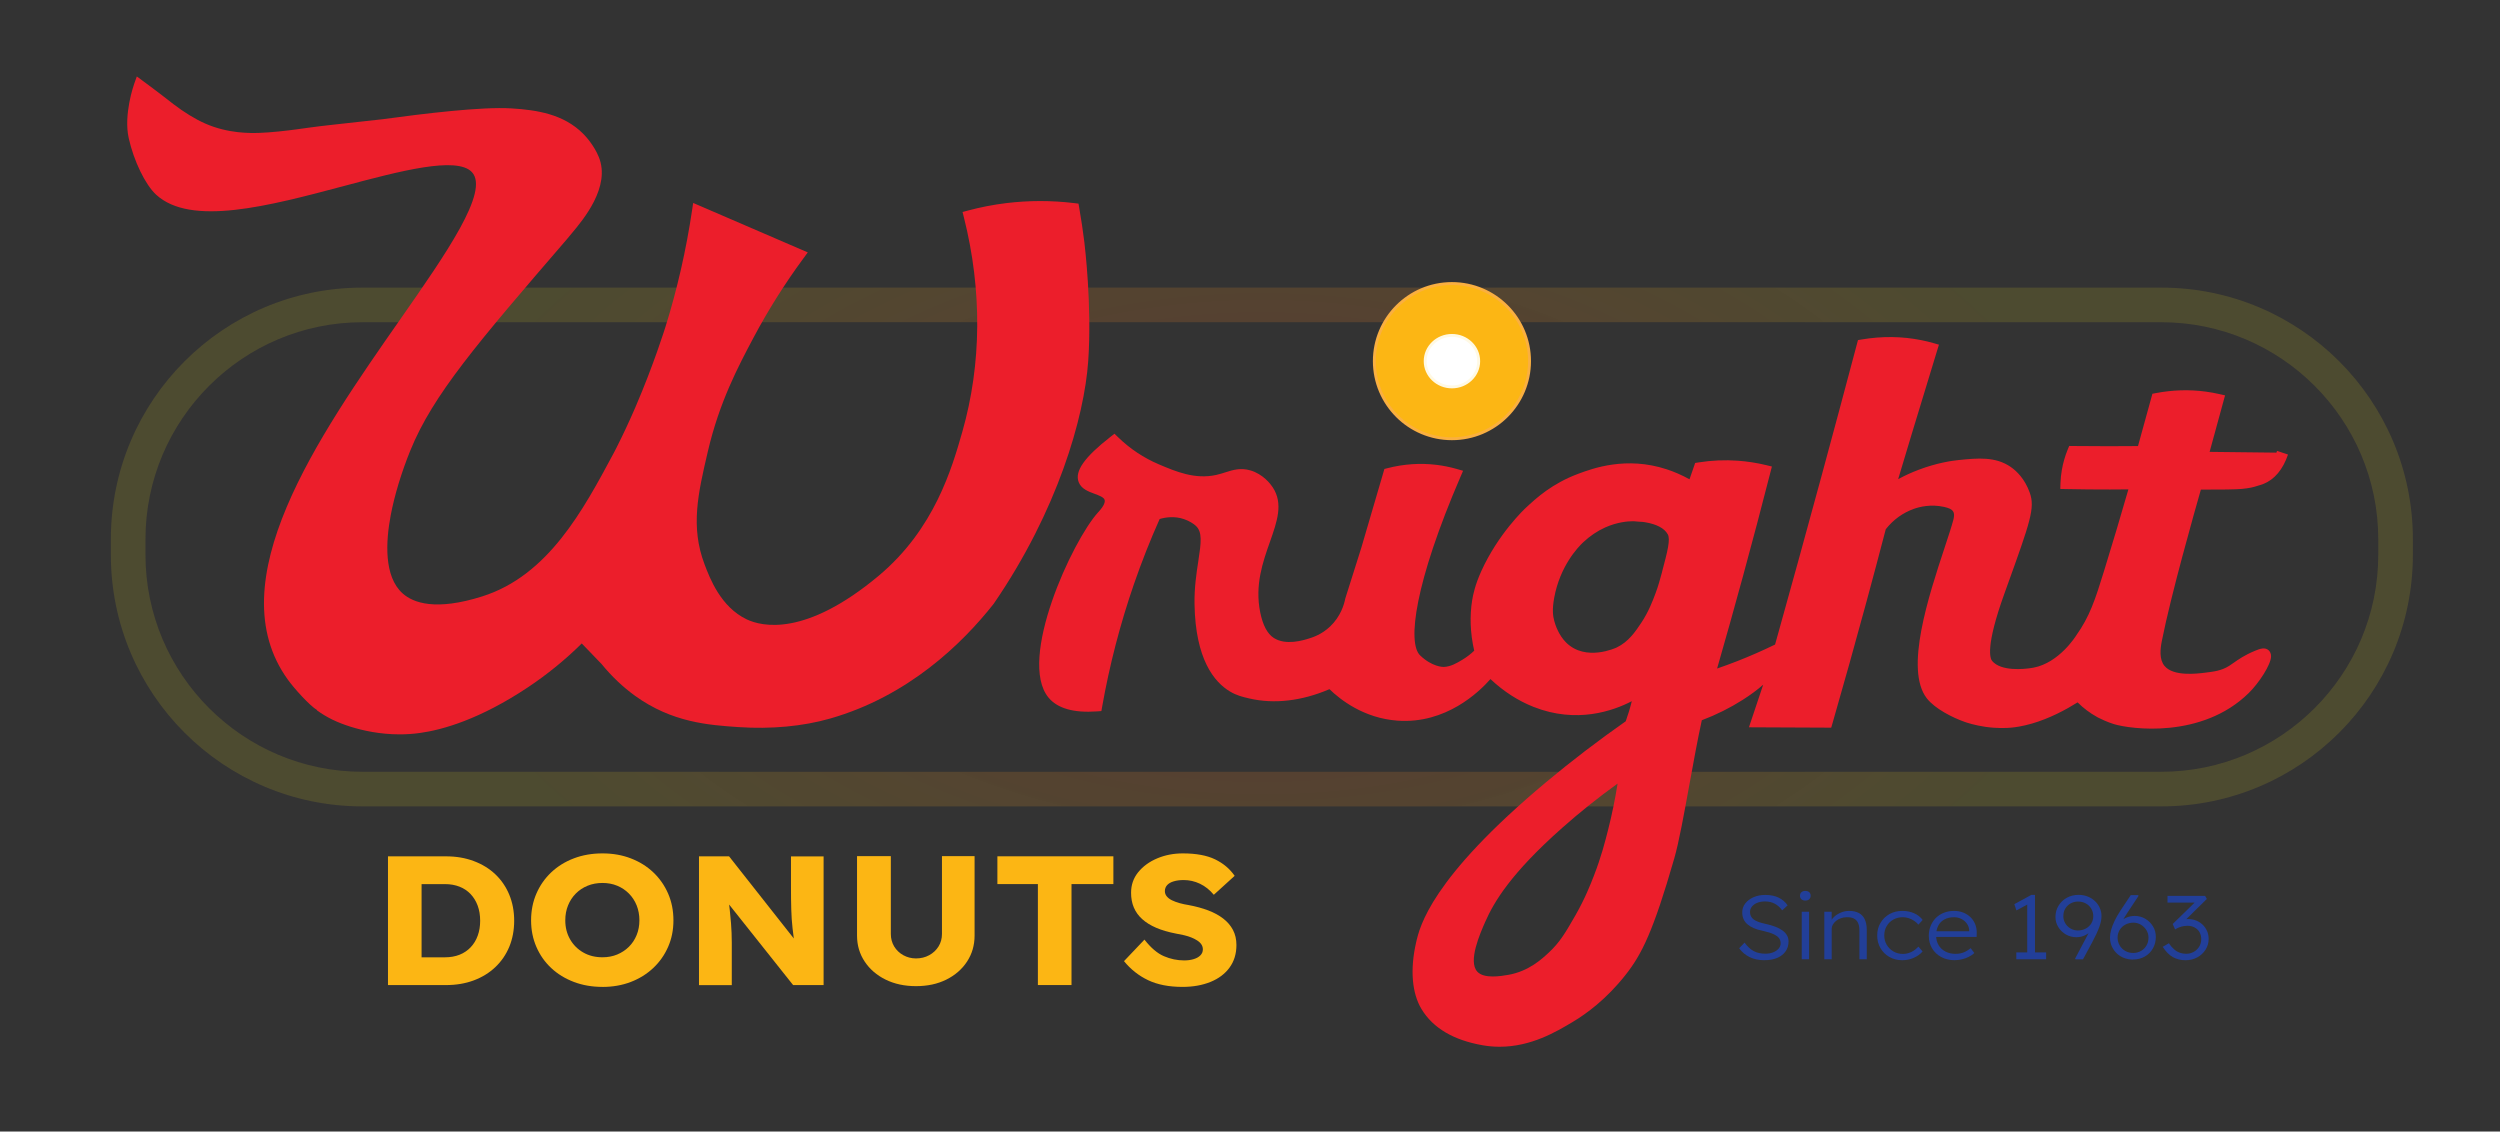
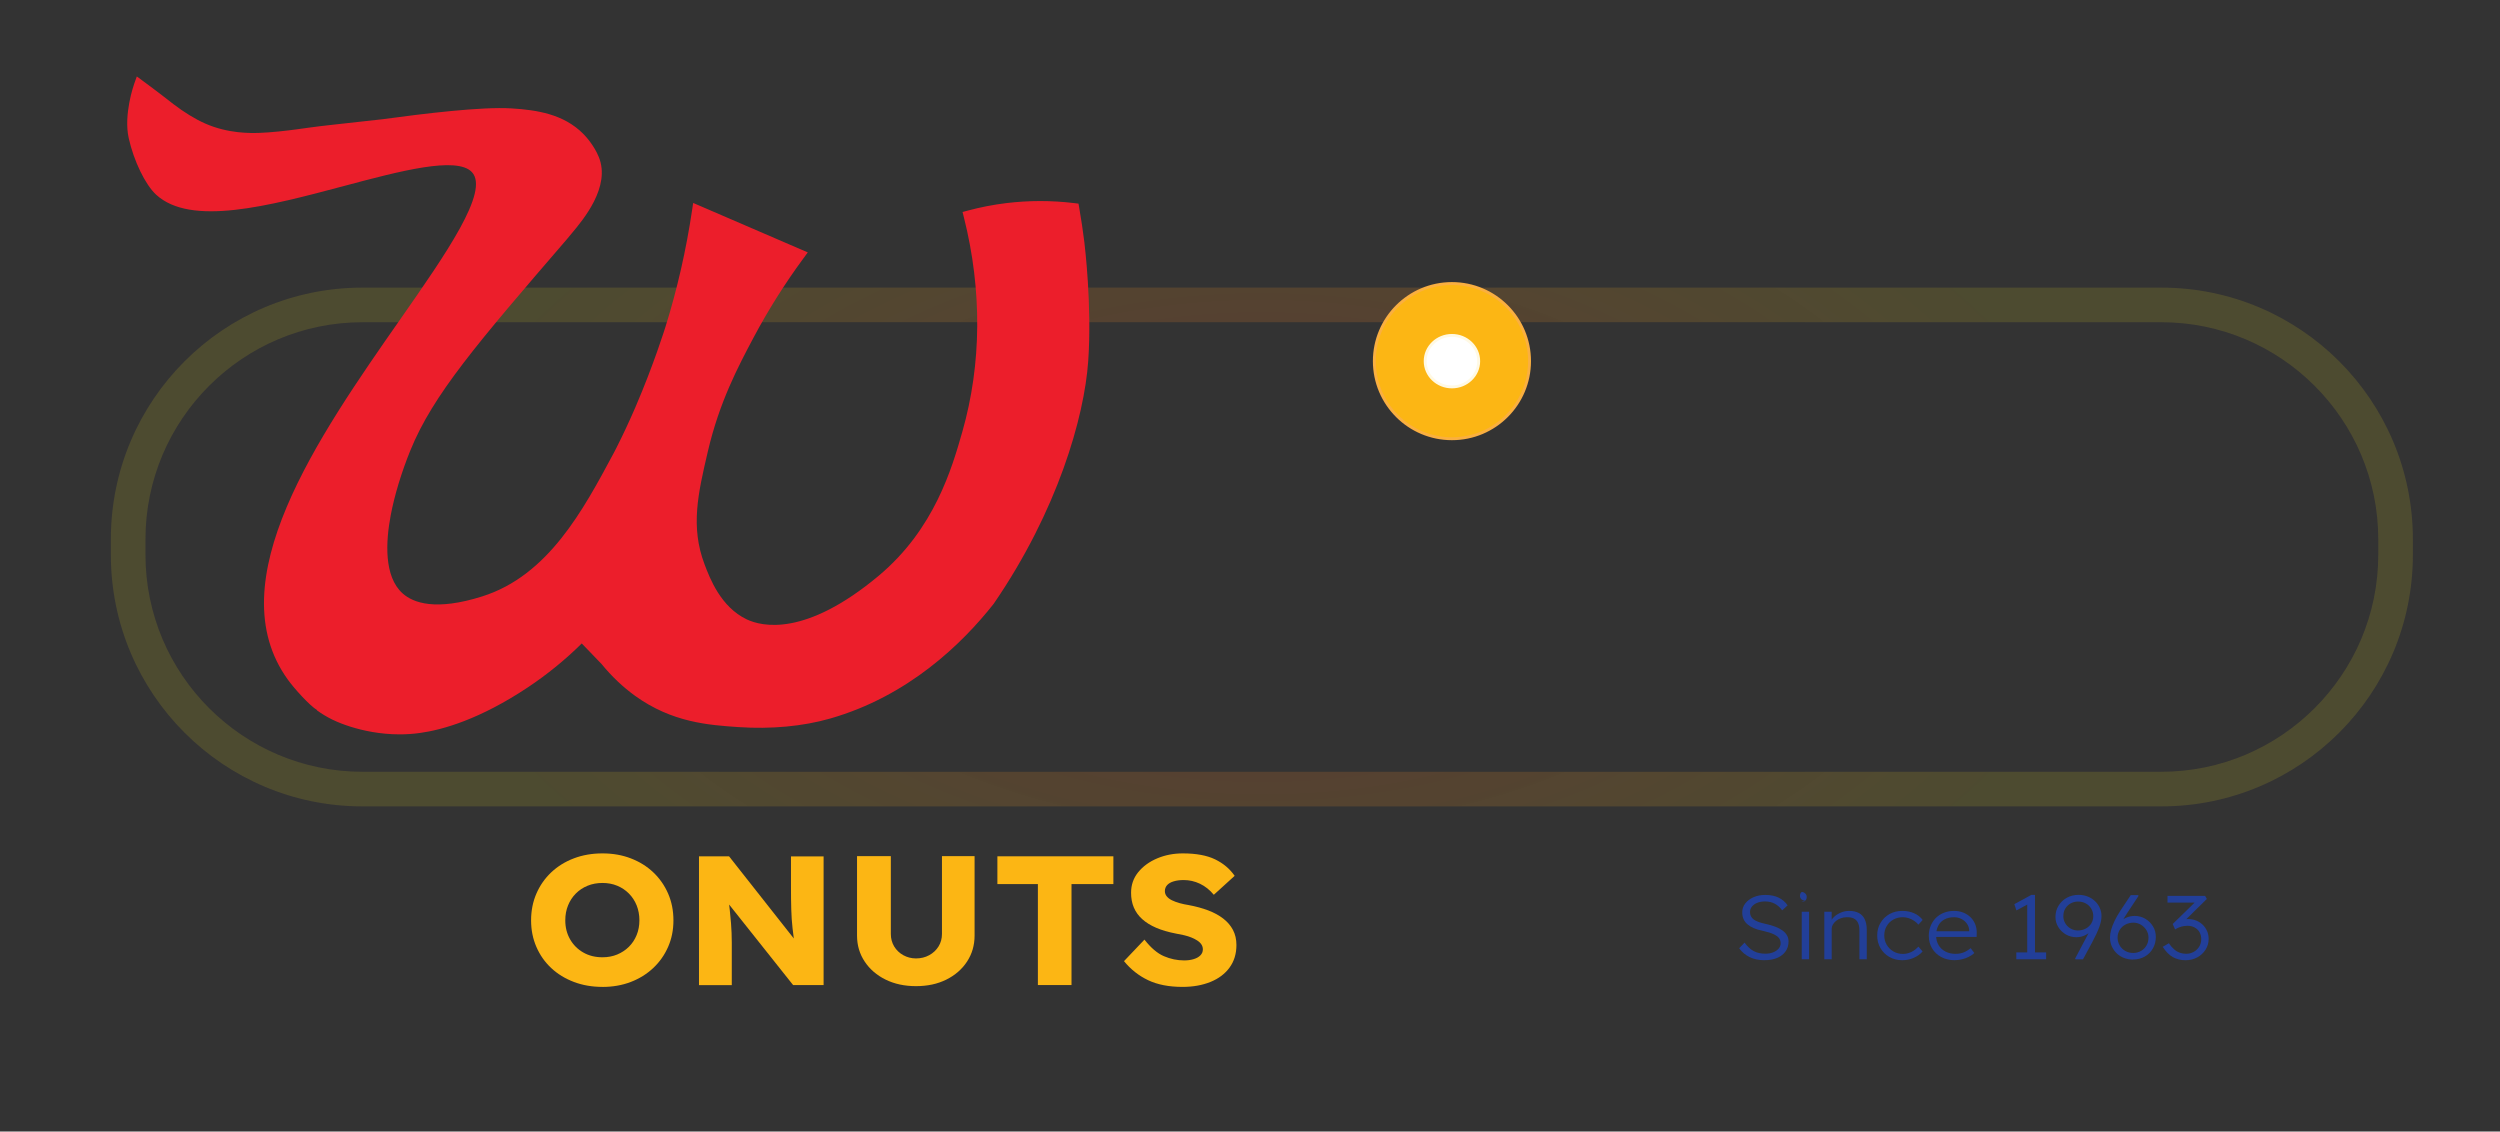
<svg xmlns="http://www.w3.org/2000/svg" id="Layer_1" viewBox="0 0 866.86 392.36">
  <rect x="0" y="0" width="866.86" height="392.36" fill="#333333" stroke="none" />
  <defs>
    <radialGradient id="radial-gradient" cx="437.55" cy="189.66" fx="437.55" fy="189.66" r="289.29" gradientTransform="translate(0 83.5) scale(1 .56)" gradientUnits="userSpaceOnUse">
      <stop offset="0" stop-color="#ed2530" />
      <stop offset="1" stop-color="#fde71c" stop-opacity=".6" />
    </radialGradient>
  </defs>
  <g opacity=".22">
    <path d="M749.41,111.73c41.49,0,75.24,33.75,75.24,75.24v5.4c0,41.49-33.75,75.24-75.24,75.24H125.68c-41.49,0-75.24-33.75-75.24-75.24v-5.4c0-41.49,33.75-75.24,75.24-75.24h623.73M749.41,99.73H125.68c-48.18,0-87.24,39.06-87.24,87.24v5.4c0,48.18,39.06,87.24,87.24,87.24h623.73c48.18,0,87.24-39.06,87.24-87.24v-5.4c0-48.18-39.06-87.24-87.24-87.24h0Z" fill="url(#radial-gradient)" />
  </g>
-   <path d="M763.12,169.77c6.9.03,12.28-.06,14.23-.24.8-.07,1.65-.2,1.81-.22,1.82-.24,3.31-.74,3.69-.87.81-.2,1.9-.61,1.91-.61,3.89-1.53,6.86-5.06,8.59-10.22l-3.79-1.27c-.07.21-.15.4-.23.61l-23.16-.27,5.36-19.59-2.04-.46c-1.56-.36-3.16-.64-4.73-.85-5.65-.76-11.44-.58-17.2.52l-1.22.23-5,18.14c-3.38.03-6.78.06-10.22.05-4.07,0-8.2-.03-12.28-.07l-1.36-.02-.52,1.26c-.93,2.28-1.61,4.66-2.03,7.08-.26,1.49-.42,3.02-.47,4.54l-.07,2.03,2.03.04c5.04.11,10.16.16,15.21.15,2.14,0,4.27-.02,6.38-.04-2.72,9.43-5.57,18.97-8.48,28.41-3.03,9.84-4.97,15.72-9.6,22.22l-.08.12c-.06.09-5.84,9.41-14.78,11.07-.34.06-.68.11-.79.13-2.38.36-10.37,1.25-13.52-2.46-.68-.81-2.4-4.88,4.25-23.34l.84-2.34c8.16-22.66,9.86-27.37,7.95-32.69-1.7-4.74-4.49-7.43-6.53-8.86-5.34-3.72-11.54-3.1-18.1-2.44-2.52.25-7.68,1.03-13.86,3.37-2.44.92-4.83,2.01-7.13,3.26,1.56-5.22,3.13-10.44,4.71-15.68,2.91-9.65,5.88-19.41,8.83-29l.6-1.95-1.96-.56c-1.32-.38-2.67-.71-4.03-.98-6.73-1.37-13.74-1.46-20.81-.26l-1.27.21-.33,1.24c-4.09,15.44-8.27,31-12.41,46.25-5.24,19.28-10.62,38.82-16.01,58.08-4.29,2.09-8.69,4.02-13.11,5.75-2.3.9-4.64,1.76-6.99,2.57,3.06-10.64,6.09-21.44,9.01-32.16,3.25-11.91,6.44-24,9.49-35.93l.5-1.96-1.97-.48c-3.22-.78-6.52-1.29-9.81-1.53-4.54-.33-9.14-.13-13.65.59l-1.18.19-1.96,5.66c-2.57-1.42-5.23-2.59-7.92-3.47-14.04-4.6-25.63-.3-30.57,1.53-9.21,3.42-14.66,8.48-18.26,11.83-.39.36-9.55,8.94-15.45,21.97-2.14,4.73-2.84,8.09-3.18,10.2-.41,2.54-.58,5.35-.49,8.14.1,3.06.51,6.16,1.22,9.23-1.23,1.18-2.58,2.22-4.02,3.09-1.92,1.16-4.1,2.47-6.58,2.55-.16,0-3.96.03-8.16-4.01-4.48-4.29-1.88-25.11,14-61.92l.9-2.09-2.19-.63c-2.31-.66-4.68-1.14-7.05-1.43-5.62-.68-11.32-.29-16.94,1.15l-1.1.28-8.03,27.4-5.47,17.31-.06.22c-.42,2.15-1.66,6.26-5.24,9.67-2.95,2.81-6.06,3.78-7.3,4.17-2,.63-8.09,2.54-12.29-.2-2.21-1.44-3.79-4.44-4.68-8.9-1.89-9.44.9-17.35,3.36-24.33,2.52-7.16,4.71-13.35.98-18.99-.69-1.05-3.29-4.56-7.76-5.86-3.4-.99-6.07-.14-8.65.68-.99.31-2.01.64-3.12.89-7.41,1.66-14.07-1.17-19.94-3.66-5.25-2.23-10.01-5.39-14.15-9.41l-1.25-1.21-1.37,1.07c-9.09,7.1-12.49,11.95-11.04,15.71.9,2.35,3.34,3.25,5.5,4.05,1.6.59,3.25,1.2,3.5,2.13.18.64-.05,1.89-2.15,4.18l-.09.09c-9.01,9.89-28,51.1-17.25,64.23,3.1,3.78,8.75,5.4,16.81,4.82l1.55-.11.27-1.53c2.56-14.45,6.28-28.78,11.06-42.6,2.62-7.58,5.6-15.14,8.88-22.47,1.95-.58,5.1-1.1,8.44.04,1.88.64,3.38,1.65,4.1,2.32,2.3,2.14,1.87,5.68.86,12.26-.63,4.08-1.41,9.15-1.31,14.95.32,19.12,6.86,26.99,12.28,30.23,2.38,1.42,4.4,1.89,6.75,2.43,8.61,2,18.18.88,27.76-3.23,3.73,3.63,11.89,10.07,23.59,10.92,16.76,1.21,28.31-9.95,32.23-14.42,4.54,4.28,9.58,7.53,15.01,9.67,14.86,5.86,27.54,1.36,34-2-.29,1.19-.62,2.37-.97,3.54-.34,1.13-.72,2.28-1.13,3.42-9.49,6.64-18.75,13.72-27.53,21.05-40.12,33.5-43.92,50.21-45.17,55.7-2.12,9.34-1.45,17.53,1.9,23.07,3.97,6.56,11.1,10.78,21.26,12.54,2,.35,3.95.5,5.83.5,10.89,0,19.64-5.21,25.2-8.53l.17-.1c4.69-2.79,11.66-7.88,18.28-16.29,5.62-7.13,9.58-15,16.89-40.39,1.61-5.59,3.38-15.34,5.26-25.67,1.4-7.71,2.85-15.66,4.29-22.23,5.03-1.91,9.79-4.28,14.16-7.06,2.72-1.73,5.11-3.5,7.12-5.27l-4.94,14.77,28.53.13.42-1.45c4.01-13.91,7.96-28.06,11.76-42.05,2.27-8.36,4.53-16.87,6.73-25.3,2.61-3.31,5.89-5.69,9.75-7.07,1.93-.69,5.86-1.7,10.46-.68,1.67.37,2.61.81,3.07,1.45.7.98.3,2.49.15,3.06-.6,2.29-1.71,5.62-2.98,9.49-5.58,16.9-14.01,42.43-6.2,52.4,2.82,3.59,8.85,6.65,13.17,8.17.75.26,3.47,1.17,7.18,1.7,4.07.58,7.33.42,8.92.27,1.23-.11,3.79-.44,7.06-1.38,6.16-1.76,11.87-4.83,15.94-7.38,2.01,2.01,4.28,3.71,6.76,5.08l.45.25h.02c.91.46,2.99,1.47,5.3,2.19,5.75,1.78,30.53,5.19,46.76-10.71,3.59-3.51,7.77-9.87,7.79-12.79,0-1.02-.41-1.65-.77-2.01-1.32-1.31-3.2-.55-4.86.13-3.44,1.41-5.75,3.02-7.43,4.2-.53.37-1.01.71-1.47,1-2.67,1.68-5.15,1.98-8.61,2.4-2.66.32-10.75,1.31-13.8-2.37-1.89-2.29-1.49-5.86-.92-8.73,3.1-15.71,11.37-44.9,13.52-52.41ZM576.35,198.17l-.11.41c-.65,2.42-1.21,4.51-2.22,7.21-.88,2.37-2.37,6.33-4.87,10.09-2.07,3.11-4.42,6.63-8.58,8.64-.11.05-10.69,5.05-17.52-1.72-2.58-2.56-3.74-6.07-4.11-7.46-.47-1.74-.79-3.92-.03-8.07,2.01-10.98,8.21-17.5,10.06-19.24,2.3-2.16,4.93-3.93,7.58-5.12,4.3-1.93,8-2.17,9.57-2.17.31,0,.53,0,.66.02.42.02.76.06,1,.09.29.03.5.05.64.05.56,0,1.1.06,1.18.07.28.03.52.07.74.1,4.12.68,6.8,2.1,7.96,4.22.96,1.74-.12,6.03-1.97,12.89ZM560.89,271.7c-.86,5.42-1.96,10.79-3.29,16.03-1.06,4.17-2.37,9.35-4.95,15.99-1.14,2.94-3.06,7.87-6.44,13.77-3.29,5.72-5.27,9.18-9.15,12.79-2.45,2.28-7.01,6.51-14.05,7.74-2.52.44-8.41,1.46-10.76-1.1-3.29-3.57.94-13.18,2.75-17.29,3.01-6.82,8.76-16.69,26.68-32.57,6.08-5.39,12.52-10.54,19.21-15.35Z" fill="#ec1e2b" />
  <g>
-     <path d="M134.53,341.56v-44.63h20.11c3.5,0,6.7.54,9.61,1.63,2.91,1.08,5.41,2.61,7.5,4.59,2.09,1.98,3.7,4.34,4.84,7.08,1.13,2.74,1.7,5.75,1.7,9.02s-.57,6.33-1.7,9.05c-1.14,2.72-2.75,5.07-4.84,7.05-2.09,1.98-4.58,3.51-7.46,4.59-2.89,1.08-6.1,1.63-9.65,1.63h-20.11ZM146.19,334.04l-1.5-2.1h9.61c1.86,0,3.54-.3,5.04-.89,1.5-.59,2.78-1.46,3.85-2.58,1.07-1.13,1.89-2.46,2.45-4.02.57-1.55.85-3.28.85-5.2s-.28-3.64-.85-5.2c-.57-1.55-1.39-2.89-2.45-4.02-1.07-1.13-2.35-1.99-3.85-2.58-1.5-.59-3.18-.89-5.04-.89h-9.82l1.7-1.98v29.46Z" fill="#fcb614" />
    <path d="M208.9,342.2c-3.59,0-6.9-.57-9.92-1.72-3.02-1.15-5.64-2.75-7.84-4.81-2.21-2.06-3.92-4.5-5.15-7.33s-1.84-5.9-1.84-9.21.61-6.45,1.84-9.28,2.94-5.28,5.15-7.37c2.2-2.08,4.82-3.7,7.84-4.85,3.02-1.15,6.33-1.72,9.92-1.72s6.82.57,9.82,1.72c3,1.15,5.6,2.76,7.8,4.85,2.2,2.08,3.92,4.54,5.15,7.37,1.23,2.83,1.84,5.92,1.84,9.28s-.61,6.38-1.84,9.18c-1.23,2.81-2.94,5.25-5.15,7.33-2.21,2.08-4.81,3.7-7.8,4.85-3,1.15-6.27,1.72-9.82,1.72ZM208.9,331.93c1.86,0,3.57-.32,5.11-.96s2.9-1.53,4.06-2.68c1.16-1.15,2.05-2.51,2.69-4.08.64-1.57.95-3.27.95-5.1s-.32-3.59-.95-5.17c-.64-1.57-1.53-2.94-2.69-4.11-1.16-1.17-2.51-2.07-4.06-2.71s-3.25-.96-5.11-.96-3.58.32-5.15.96c-1.57.64-2.93,1.54-4.09,2.71-1.16,1.17-2.06,2.54-2.69,4.11-.64,1.57-.96,3.29-.96,5.17,0,2.47.56,4.67,1.67,6.6,1.11,1.93,2.63,3.45,4.57,4.56,1.93,1.11,4.15,1.66,6.65,1.66Z" fill="#fcb614" />
    <path d="M242.37,341.56v-44.63h10.43l25.08,31.82-2.25-.25c-.32-2.38-.59-4.6-.82-6.66-.23-2.06-.38-4.22-.44-6.47-.07-2.25-.1-4.85-.1-7.78v-10.65h11.31v44.63h-10.57l-26.04-32.77,3.34.45c.32,2.59.57,4.74.75,6.44.18,1.7.32,3.16.41,4.37.09,1.21.16,2.34.2,3.38.04,1.04.07,2.2.07,3.48v14.67h-11.38Z" fill="#fcb614" />
    <path d="M317.62,341.94c-3.95,0-7.46-.75-10.53-2.26s-5.49-3.59-7.26-6.25c-1.77-2.66-2.66-5.66-2.66-9.02v-27.54h11.72v26.97c0,1.62.39,3.06,1.16,4.34.77,1.27,1.83,2.29,3.17,3.03,1.34.74,2.81,1.12,4.4,1.12,1.68,0,3.2-.37,4.57-1.12,1.36-.74,2.44-1.75,3.24-3.03.79-1.28,1.19-2.72,1.19-4.34v-26.97h11.31v27.54c0,3.36-.88,6.37-2.62,9.02-1.75,2.66-4.15,4.74-7.19,6.25-3.04,1.51-6.54,2.26-10.5,2.26Z" fill="#fcb614" />
    <path d="M359.88,341.56v-35.01h-14.04v-9.63h40.22v9.63h-14.52v35.01h-11.66Z" fill="#fcb614" />
    <path d="M410.05,342.2c-4.73,0-8.71-.78-11.96-2.33-3.25-1.55-6.03-3.75-8.35-6.6l7.09-7.46c2.23,2.85,4.47,4.76,6.75,5.74,2.27.98,4.61,1.47,7.02,1.47,1.23,0,2.33-.15,3.31-.45.98-.3,1.75-.73,2.32-1.31.57-.57.85-1.26.85-2.07,0-.64-.17-1.21-.51-1.72-.34-.51-.81-.96-1.4-1.34-.59-.38-1.27-.73-2.04-1.05-.77-.32-1.63-.58-2.56-.8-.93-.21-1.87-.4-2.83-.57-2.64-.51-4.92-1.18-6.85-2.01-1.93-.83-3.54-1.83-4.84-3s-2.26-2.51-2.9-4.02c-.64-1.51-.96-3.22-.96-5.13,0-2.72.83-5.1,2.49-7.14,1.66-2.04,3.85-3.63,6.58-4.78s5.68-1.72,8.86-1.72c4.63,0,8.37.69,11.21,2.07,2.84,1.38,5.1,3.28,6.78,5.71l-7.23,6.57c-1.41-1.7-3.01-2.97-4.81-3.83-1.8-.85-3.67-1.28-5.62-1.28-1.32,0-2.48.15-3.48.45-1,.3-1.76.73-2.28,1.31-.52.57-.78,1.27-.78,2.07,0,.68.21,1.29.65,1.82.43.53,1.03.99,1.81,1.37.77.38,1.66.71,2.66.99,1,.28,2.04.5,3.14.67,2.5.47,4.76,1.08,6.78,1.85,2.02.77,3.76,1.71,5.21,2.84,1.45,1.13,2.58,2.44,3.37,3.95s1.19,3.24,1.19,5.2c0,3.06-.8,5.67-2.39,7.84-1.59,2.17-3.79,3.83-6.61,4.97s-6.04,1.72-9.68,1.72Z" fill="#fcb614" />
  </g>
  <g>
    <path d="M611.87,332.95c-1.95,0-3.66-.35-5.12-1.05-1.47-.7-2.71-1.73-3.71-3.1l1.88-1.95c1.01,1.38,2.08,2.37,3.21,2.96,1.13.59,2.47.88,4.02.88.99,0,1.88-.16,2.67-.47.79-.31,1.43-.74,1.9-1.29.47-.54.71-1.16.71-1.85,0-.46-.08-.88-.25-1.26s-.43-.71-.77-1.01c-.35-.29-.78-.57-1.29-.82-.52-.25-1.1-.48-1.76-.68s-1.41-.39-2.23-.58c-1.17-.23-2.18-.53-3.04-.91-.86-.38-1.6-.83-2.2-1.35-.61-.52-1.05-1.13-1.34-1.81-.29-.68-.44-1.45-.44-2.31,0-1.17.35-2.21,1.06-3.11.71-.9,1.66-1.61,2.86-2.14,1.2-.52,2.55-.79,4.05-.79,1.82,0,3.37.31,4.65.94,1.29.63,2.32,1.52,3.11,2.67l-1.88,1.73c-.72-.99-1.56-1.75-2.54-2.28s-2.11-.8-3.41-.8c-1.01,0-1.91.16-2.69.47-.79.31-1.4.75-1.85,1.3-.45.56-.67,1.2-.67,1.93,0,.52.11,1,.32,1.43.21.43.53.8.96,1.12.42.31.97.6,1.65.85.67.25,1.47.47,2.39.66,1.25.27,2.38.6,3.38.97s1.84.82,2.54,1.32,1.22,1.07,1.58,1.7.54,1.34.54,2.14c0,1.3-.34,2.44-1.02,3.41-.68.97-1.64,1.73-2.87,2.26s-2.68.8-4.33.8Z" fill="#223f99" />
-     <path d="M625.98,312.26c-.58,0-1.04-.15-1.36-.46-.33-.3-.49-.71-.49-1.21s.16-.91.49-1.21c.32-.3.78-.46,1.36-.46s1.04.15,1.36.44c.32.29.49.7.49,1.23,0,.48-.16.88-.47,1.2-.31.31-.77.47-1.38.47ZM624.74,332.63v-16.5h2.55v16.5h-2.55Z" fill="#223f99" />
+     <path d="M625.98,312.26c-.58,0-1.04-.15-1.36-.46-.33-.3-.49-.71-.49-1.21s.16-.91.49-1.21s1.04.15,1.36.44c.32.29.49.7.49,1.23,0,.48-.16.88-.47,1.2-.31.31-.77.47-1.38.47ZM624.74,332.63v-16.5h2.55v16.5h-2.55Z" fill="#223f99" />
    <path d="M632.57,332.63v-16.5h2.55v3.52l-.5.28c.25-.73.69-1.4,1.34-2.01.65-.61,1.43-1.1,2.35-1.49.92-.39,1.87-.58,2.86-.58,1.32,0,2.44.24,3.34.71s1.6,1.2,2.07,2.18c.47.99.71,2.23.71,3.74v10.15h-2.55v-10c0-1.07-.16-1.95-.49-2.64-.33-.69-.81-1.19-1.45-1.51s-1.44-.46-2.4-.44c-.76,0-1.46.12-2.1.35-.64.23-1.19.54-1.66.93s-.84.82-1.11,1.29c-.27.47-.4.94-.4,1.4v10.62h-2.55Z" fill="#223f99" />
    <path d="M659.62,332.95c-1.68,0-3.18-.38-4.49-1.13-1.31-.75-2.34-1.78-3.09-3.06-.75-1.29-1.13-2.75-1.13-4.39s.38-3.06,1.13-4.35,1.78-2.3,3.09-3.05,2.81-1.12,4.49-1.12c1.52,0,2.9.28,4.13.83,1.23.56,2.21,1.33,2.92,2.31l-1.48,1.63c-.4-.5-.9-.95-1.48-1.34-.58-.39-1.21-.69-1.88-.91-.67-.22-1.34-.33-2.02-.33-1.23,0-2.33.27-3.31.82s-1.74,1.29-2.3,2.25c-.56.95-.84,2.04-.84,3.25s.29,2.31.86,3.27,1.35,1.73,2.33,2.29c.99.57,2.08.85,3.29.85.67,0,1.33-.1,1.97-.3s1.24-.49,1.8-.86c.56-.38,1.09-.84,1.58-1.38l1.45,1.67c-.74.9-1.74,1.63-3.01,2.2-1.27.57-2.6.85-4.02.85Z" fill="#223f99" />
    <path d="M677.87,332.95c-1.77,0-3.34-.36-4.7-1.08-1.37-.72-2.44-1.72-3.21-3-.77-1.28-1.16-2.73-1.16-4.37,0-1.28.22-2.45.66-3.5.44-1.06,1.04-1.97,1.82-2.74.77-.76,1.7-1.36,2.77-1.78,1.08-.42,2.25-.63,3.53-.63,1.12,0,2.17.19,3.14.57.97.38,1.82.92,2.54,1.62s1.27,1.53,1.65,2.48c.38.95.55,2.01.5,3.16l-.03,1.19h-14.72l-.54-1.95h13.14l-.47.53.03-.79c-.04-.9-.31-1.7-.81-2.39-.49-.69-1.13-1.24-1.9-1.63-.77-.4-1.62-.6-2.54-.6-1.3,0-2.42.26-3.36.77-.94.51-1.65,1.24-2.13,2.17-.48.93-.73,2.05-.76,3.35.02,1.3.31,2.43.87,3.38.56.95,1.35,1.7,2.37,2.23s2.2.8,3.54.8c.96,0,1.86-.15,2.69-.46s1.67-.81,2.52-1.52l1.28,1.7c-.54.5-1.17.94-1.9,1.3-.73.37-1.51.66-2.33.86-.83.21-1.66.31-2.49.31Z" fill="#223f99" />
    <path d="M702.93,331.53v-18.96l.91.6-4.67,2.51-.71-2.17,5.88-3.21h1.28v21.22h-2.69ZM699.14,332.63v-2.39h10.35v2.39h-10.35Z" fill="#223f99" />
    <path d="M719.64,332.63l-.1-.25,6.99-13.23.1,1.7c-.52.88-1.13,1.63-1.83,2.25-.71.62-1.46,1.08-2.27,1.4s-1.66.47-2.55.47c-1.32,0-2.53-.31-3.63-.94s-1.98-1.48-2.64-2.55c-.66-1.07-.99-2.25-.99-3.55,0-1.42.35-2.72,1.06-3.88.71-1.16,1.66-2.08,2.87-2.75s2.56-1.01,4.07-1.01c1.12,0,2.16.18,3.11.55.95.37,1.79.89,2.52,1.56.73.67,1.3,1.46,1.71,2.36.42.9.62,1.87.62,2.89,0,.59-.07,1.2-.2,1.84-.13.64-.34,1.33-.61,2.06-.27.73-.61,1.54-1.02,2.42-.42.88-.91,1.87-1.5,2.96l-3.09,5.72h-2.62ZM720.48,322.64c1.01,0,1.92-.22,2.74-.66s1.46-1.03,1.92-1.78c.46-.74.69-1.59.69-2.53s-.23-1.8-.69-2.58c-.46-.77-1.09-1.38-1.88-1.82-.8-.44-1.71-.66-2.74-.66-.94,0-1.8.22-2.57.66-.77.44-1.38,1.04-1.83,1.79-.45.75-.67,1.62-.67,2.61,0,.9.22,1.73.67,2.48.45.75,1.06,1.36,1.83,1.81.77.45,1.62.68,2.54.68Z" fill="#223f99" />
    <path d="M739.63,332.73c-1.12,0-2.17-.19-3.14-.57-.97-.38-1.82-.91-2.54-1.6-.72-.69-1.28-1.5-1.7-2.44-.42-.93-.62-1.96-.62-3.1,0-.77.13-1.65.4-2.62.27-.97.67-2.02,1.21-3.14.54-1.12,1.22-2.31,2.05-3.57l3.53-5.31h2.59l.1.28-3.9,5.91c-.65.99-1.23,1.93-1.73,2.84-.5.91-.92,1.76-1.24,2.53-.33.78-.54,1.47-.66,2.07l-.6-2.2c.56-.92,1.19-1.69,1.88-2.31.69-.62,1.46-1.09,2.28-1.42.83-.32,1.71-.49,2.66-.49,1.34,0,2.57.33,3.68.99,1.11.66,1.99,1.54,2.65,2.62.66,1.09.99,2.31.99,3.65,0,1.49-.34,2.83-1.02,4.02-.68,1.2-1.62,2.13-2.81,2.81-1.19.68-2.54,1.02-4.07,1.02ZM739.66,330.43c1.01,0,1.91-.23,2.71-.69s1.43-1.09,1.9-1.89c.47-.8.71-1.71.71-2.73,0-.94-.24-1.81-.72-2.59s-1.11-1.41-1.9-1.89-1.67-.71-2.65-.71-1.96.23-2.79.69c-.83.46-1.48,1.08-1.95,1.87s-.71,1.66-.71,2.62.24,1.88.71,2.69,1.11,1.45,1.93,1.92c.82.47,1.74.71,2.77.71Z" fill="#223f99" />
    <path d="M757.81,332.95c-1.64,0-3.09-.36-4.37-1.07-1.28-.71-2.45-1.91-3.53-3.58l2.12-1.23c.61.88,1.23,1.59,1.87,2.14.64.55,1.3.93,1.98,1.16.68.23,1.41.35,2.17.35.94,0,1.81-.22,2.6-.66.8-.44,1.43-1.04,1.9-1.81.47-.76.71-1.62.71-2.56s-.2-1.79-.6-2.48-.97-1.23-1.7-1.62c-.73-.39-1.56-.58-2.5-.58-.4,0-.83.04-1.28.11s-.92.2-1.41.38c-.49.18-1.02.44-1.58.77l-.81-1.89,8.37-8.17.47.75h-10.65v-2.33h13.04l.6,1.07-8.37,8.24-.71-.6c.34-.21.73-.37,1.19-.49.46-.12.92-.17,1.39-.17,1.01,0,1.94.17,2.81.52s1.61.83,2.25,1.45,1.14,1.35,1.51,2.18c.37.84.55,1.75.55,2.73,0,1.38-.36,2.64-1.08,3.76-.72,1.12-1.68,2.01-2.89,2.66-1.21.65-2.57.97-4.07.97Z" fill="#223f99" />
  </g>
  <path d="M376.01,84.07c-.49-3.94-1.09-7.98-1.79-12l-.25-1.46-1.48-.18c-7.88-.96-15.84-.95-23.66.01-4.43.54-8.86,1.41-13.17,2.56l-1.9.51.48,1.91c6.33,25.15,6.14,50.82-.54,74.24-3.61,12.65-9.66,33.81-29.07,50.03-25.36,21.18-40.43,17.58-45.73,15.06-9-4.29-12.78-14.27-14.6-19.07-4.94-13.05-2.26-24.56,1.14-39.13,4.01-17.19,10.55-29.51,15.8-39.4,5.1-9.61,10.95-18.9,17.37-27.6l1.49-2.03-39.75-17.15-.38,2.57c-2.05,13.75-5.14,27.32-9.2,40.32-.04.13-4.11,13.27-10.48,28.02-2.04,4.73-4.2,9.35-6.61,14.13-.3.59-.58,1.12-.85,1.64-10.66,19.92-22.74,42.5-45.62,49.75-16.13,5.11-23.91,2.26-27.59-1.03-6.56-5.85-5.87-18-4.13-27.16,1.31-6.9,3.73-14.87,6.81-22.45,7.88-19.36,23.37-37.34,54.22-73.16.05-.06.19-.23.4-.48l1.27-1.53c4.08-4.86,13.64-16.24,9.44-26.55-1.69-4.14-4.62-7.26-5.47-8.11-6.76-6.74-15.9-8.19-24.77-8.74-10.48-.65-30.57,1.83-44.77,3.76-.31.04-4.26.49-17,1.88-3.54.39-6.28.72-8.61,1.05l-3.68.51c-3.94.56-9.78,1.18-13.32,1.29-2.96.09-10.83.34-19.01-3.31-3.36-1.5-7.21-3.86-10.85-6.65l-1.07-.83c-1.29-1-3.29-2.57-6.11-4.68-1.41-1.06-2.58-1.93-3.36-2.5l-2.17-1.6-.9,2.54c-.15.43-3.73,10.66-1.91,18.84,1.75,7.89,5.74,16.13,9.48,19.59,12.06,11.16,39.13,3.95,65.3-3.02,19.15-5.1,38.96-10.38,44.22-4.78,6.19,6.59-8.93,28.26-24.95,51.2-28.27,40.5-63.44,90.9-38.83,124.84,2.25,3.11,7.44,8.85,10.08,10.5l-.05.07c3.41,2.49,7.05,4.25,11.81,5.74,4.15,1.29,10.06,2.61,16.89,2.61,2.25,0,4.6-.14,7.02-.48,7.88-1.09,20.78-4.73,37.51-15.87,6.67-4.45,12.92-9.54,18.61-15.17l6.9,7.16c3.45,4.23,7.35,7.93,11.58,10.99,12.87,9.29,25.63,10.15,35.89,10.85,11.32.76,22.31-.26,31.77-2.97,27.02-7.73,45.73-25.88,56.67-39.75l.08-.11c22.06-32.17,31.37-64.55,32.73-84.12,1.33-19.15-1.22-40.18-1.33-41.06Z" fill="#ec1e2b" />
  <path d="M503.45,98.31c-14.86,0-26.91,12.05-26.91,26.91s12.05,26.91,26.91,26.91,26.91-12.05,26.91-26.91-12.05-26.91-26.91-26.91ZM503.45,133.91c-4.79,0-8.68-3.89-8.68-8.68s3.89-8.68,8.68-8.68,8.68,3.89,8.68,8.68-3.89,8.68-8.68,8.68Z" fill="#fcb614" stroke="#faaf40" stroke-miterlimit="10" />
  <ellipse cx="503.45" cy="125.23" rx="9.28" ry="8.93" fill="#fff" stroke="#fff9e4" stroke-miterlimit="10" />
</svg>